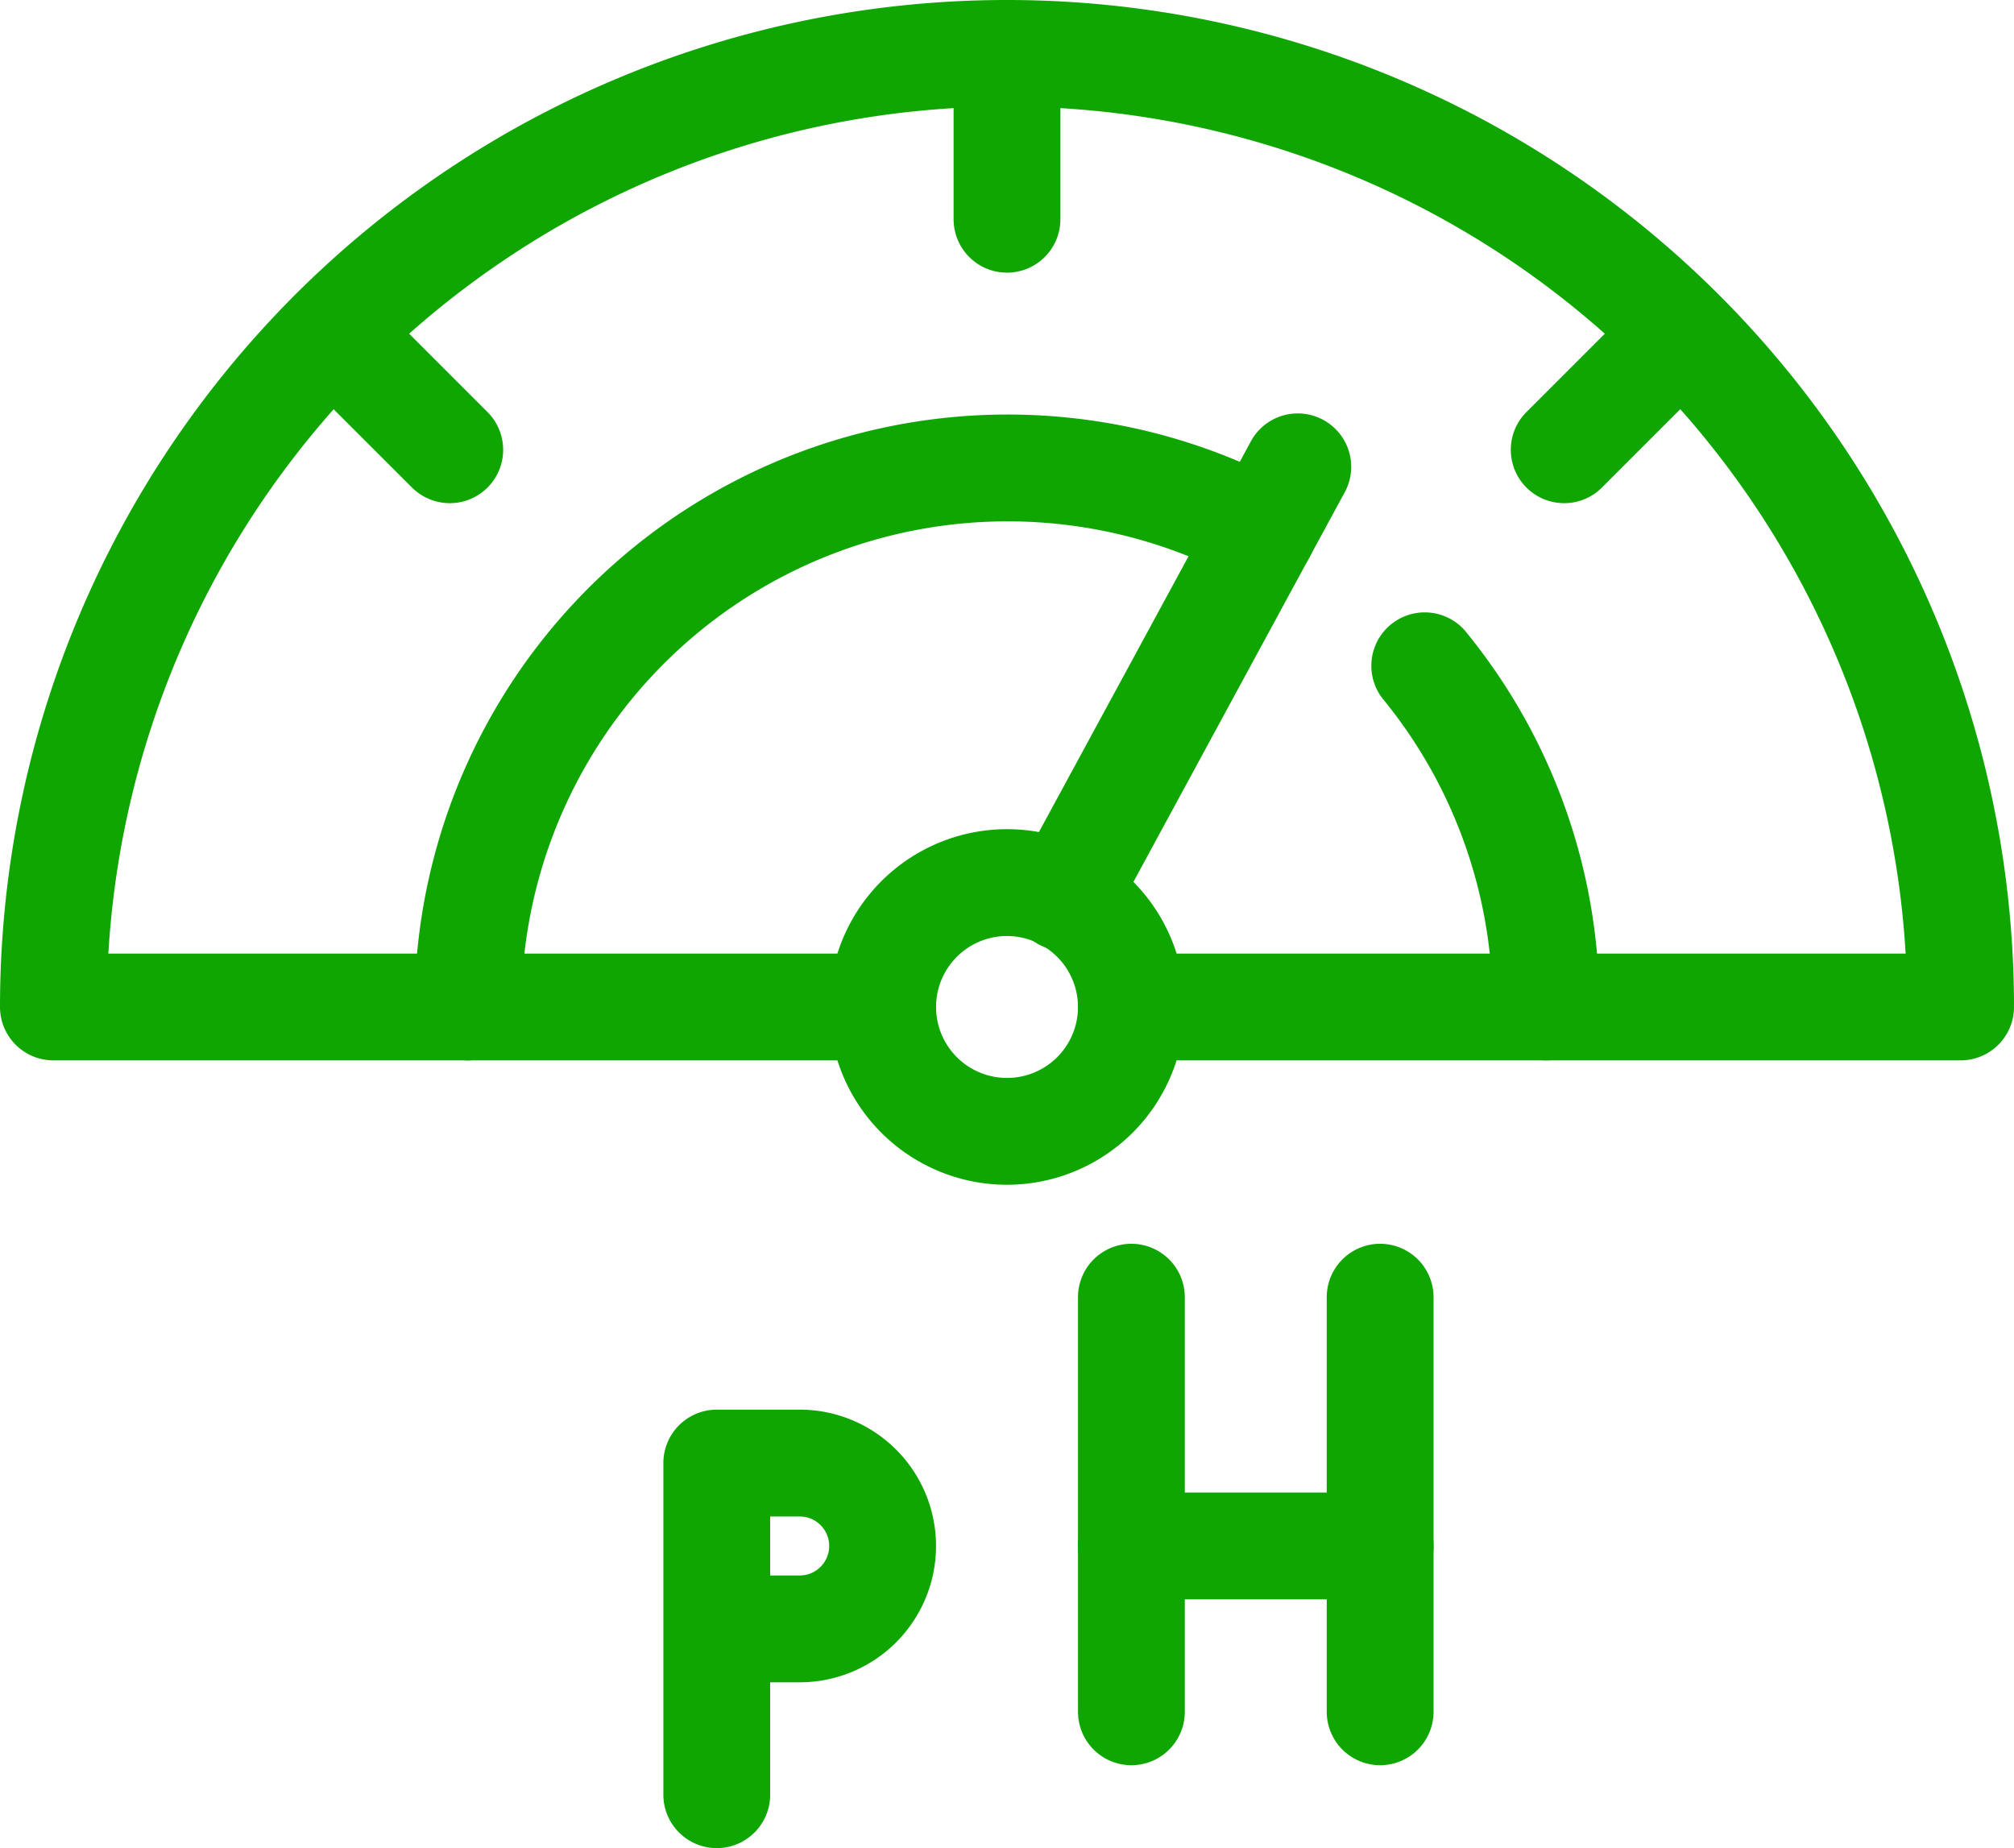
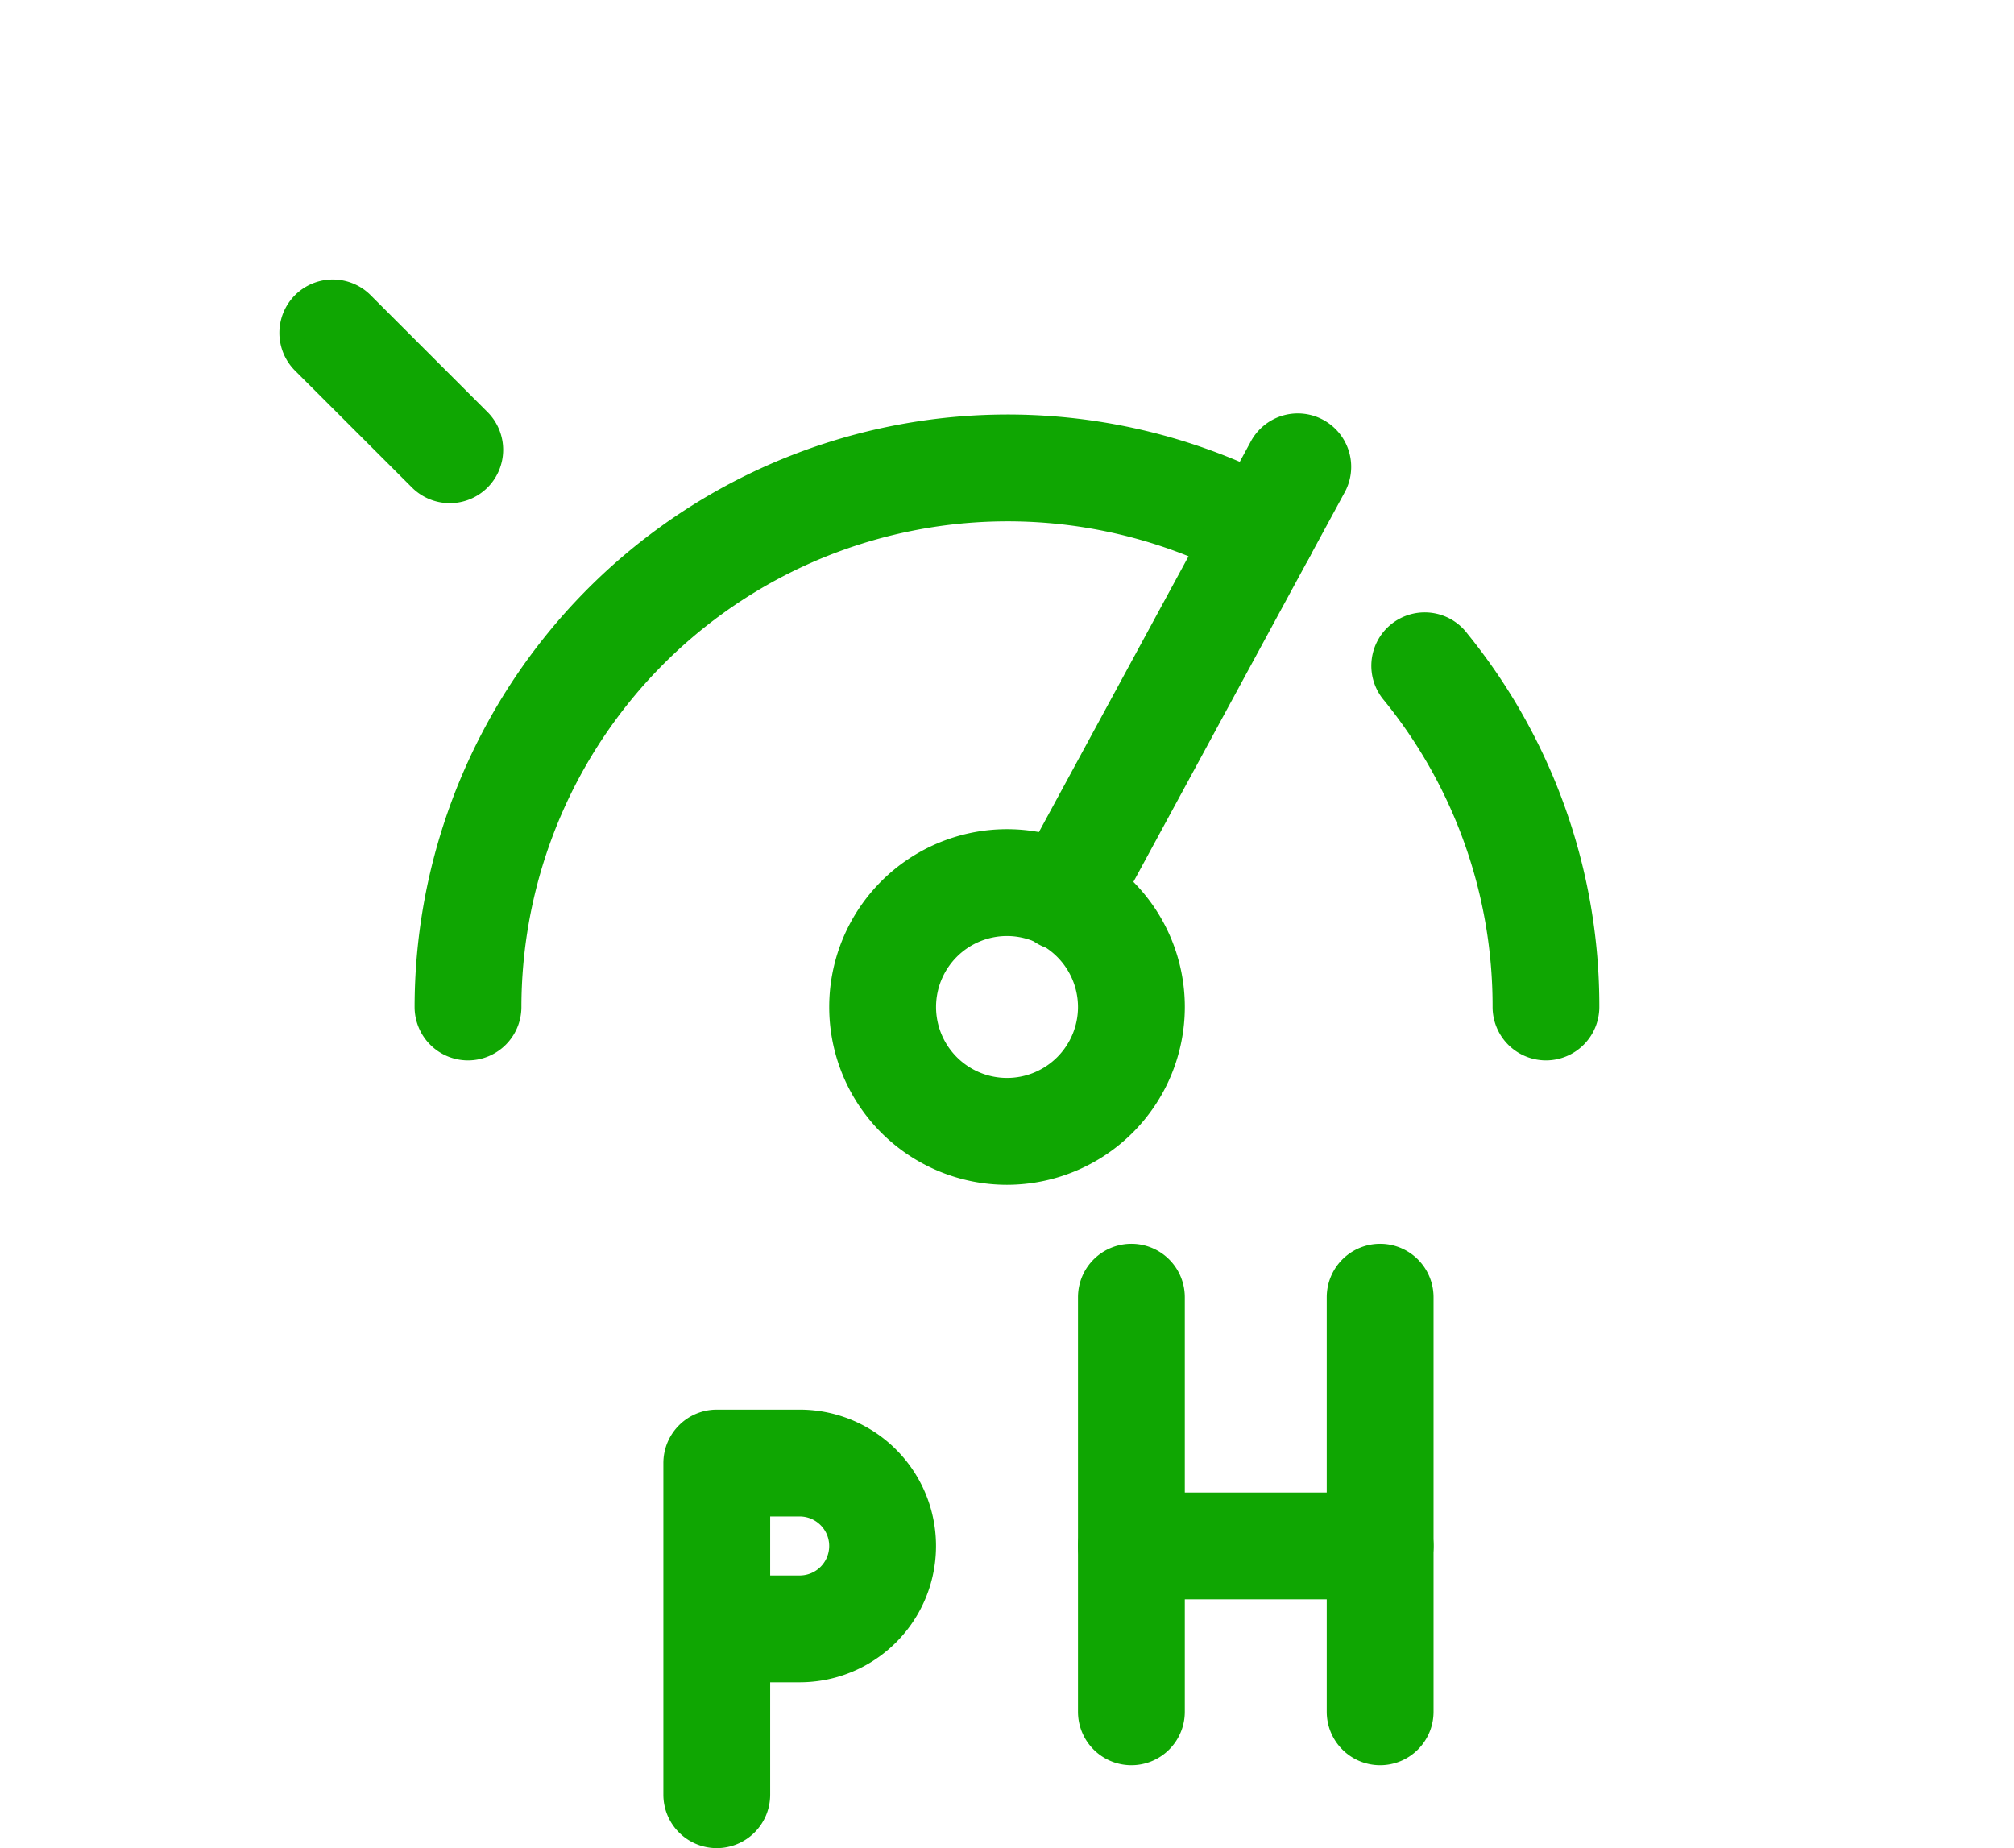
<svg xmlns="http://www.w3.org/2000/svg" width="84.286" height="77.346" viewBox="0 0 84.286 77.346">
  <g id="meters" transform="translate(0.5 -0.5)">
    <path id="Path_84" data-name="Path 84" d="M25.146,22.47H14.735a1.735,1.735,0,0,1,0-3.47H25.146a1.735,1.735,0,0,1,0,3.47Z" transform="translate(32.114 44.465)" fill="#0fa602" stroke="#0fa602" stroke-width="1" />
    <path id="Path_85" data-name="Path 85" d="M17.735,36.822A1.736,1.736,0,0,1,16,35.086V17.735a1.735,1.735,0,1,1,3.47,0V35.086A1.736,1.736,0,0,1,17.735,36.822Z" transform="translate(39.524 37.054)" fill="#0fa602" stroke="#0fa602" stroke-width="1" />
    <path id="Path_86" data-name="Path 86" d="M14.735,36.822A1.736,1.736,0,0,1,13,35.086V17.735a1.735,1.735,0,1,1,3.47,0V35.086A1.736,1.736,0,0,1,14.735,36.822Z" transform="translate(32.114 37.054)" fill="#0fa602" stroke="#0fa602" stroke-width="1" />
    <path id="Path_87" data-name="Path 87" d="M9.735,35.351A1.736,1.736,0,0,1,8,33.616V19.735A1.736,1.736,0,0,1,9.735,18h3.47a5.205,5.205,0,1,1,0,10.411H11.47v5.205A1.736,1.736,0,0,1,9.735,35.351ZM11.47,24.941h1.735a1.735,1.735,0,1,0,0-3.47H11.47Z" transform="translate(19.762 41.995)" fill="#0fa602" stroke="#0fa602" stroke-width="1" />
-     <path id="Path_88" data-name="Path 88" d="M81.551,44.378h-34.7a1.735,1.735,0,0,1,0-3.47H79.778a38.174,38.174,0,0,0-76.27,0H36.438a1.735,1.735,0,0,1,0,3.47H1.735A1.736,1.736,0,0,1,0,42.643a41.643,41.643,0,1,1,83.286,0A1.736,1.736,0,0,1,81.551,44.378Z" transform="translate(0 0)" fill="#0fa602" stroke="#0fa602" stroke-width="1" />
    <path id="Path_89" data-name="Path 89" d="M16.941,24.881a6.941,6.941,0,1,1,6.941-6.941A6.948,6.948,0,0,1,16.941,24.881Zm0-10.411a3.47,3.47,0,1,0,3.47,3.47A3.476,3.476,0,0,0,16.941,14.47Z" transform="translate(24.703 24.703)" fill="#0fa602" stroke="#0fa602" stroke-width="1" />
    <path id="Path_90" data-name="Path 90" d="M23.318,26.1a1.736,1.736,0,0,1-1.735-1.735,20.771,20.771,0,0,0-4.65-13.142,1.735,1.735,0,1,1,2.7-2.176,24.217,24.217,0,0,1,5.417,15.318A1.736,1.736,0,0,1,23.318,26.1Z" transform="translate(40.882 18.278)" fill="#0fa602" stroke="#0fa602" stroke-width="1" />
    <path id="Path_91" data-name="Path 91" d="M6.735,32.027A1.736,1.736,0,0,1,5,30.292,24.321,24.321,0,0,1,40.8,8.877a1.736,1.736,0,1,1-1.634,3.064A20.847,20.847,0,0,0,8.47,30.292a1.736,1.736,0,0,1-1.735,1.735Z" transform="translate(12.351 12.351)" fill="#0fa602" stroke="#0fa602" stroke-width="1" />
    <path id="Path_92" data-name="Path 92" d="M13.924,27.448A1.738,1.738,0,0,1,12.4,24.884L22.152,6.908A1.735,1.735,0,1,1,25.2,8.563L15.451,26.539a1.732,1.732,0,0,1-1.527.909Z" transform="translate(30.111 12.349)" fill="#0fa602" stroke="#0fa602" stroke-width="1" />
-     <path id="Path_93" data-name="Path 93" d="M13.235,11.411A1.736,1.736,0,0,1,11.5,9.676V2.735a1.735,1.735,0,0,1,3.47,0V9.676A1.736,1.736,0,0,1,13.235,11.411Z" transform="translate(28.408 0)" fill="#0fa602" stroke="#0fa602" stroke-width="1" />
-     <path id="Path_94" data-name="Path 94" d="M19.956,12.731a1.733,1.733,0,0,1-1.228-2.96L23.62,4.878a1.735,1.735,0,0,1,2.453,2.453l-4.893,4.893a1.729,1.729,0,0,1-1.225.507Z" transform="translate(45.008 8.327)" fill="#0fa602" stroke="#0fa602" stroke-width="1" />
    <path id="Path_95" data-name="Path 95" d="M10,12.731a1.743,1.743,0,0,1-1.228-.507L3.877,7.332A1.735,1.735,0,0,1,6.331,4.878l4.893,4.893A1.733,1.733,0,0,1,10,12.731Z" transform="translate(8.324 8.327)" fill="#0fa602" stroke="#0fa602" stroke-width="1" />
  </g>
</svg>